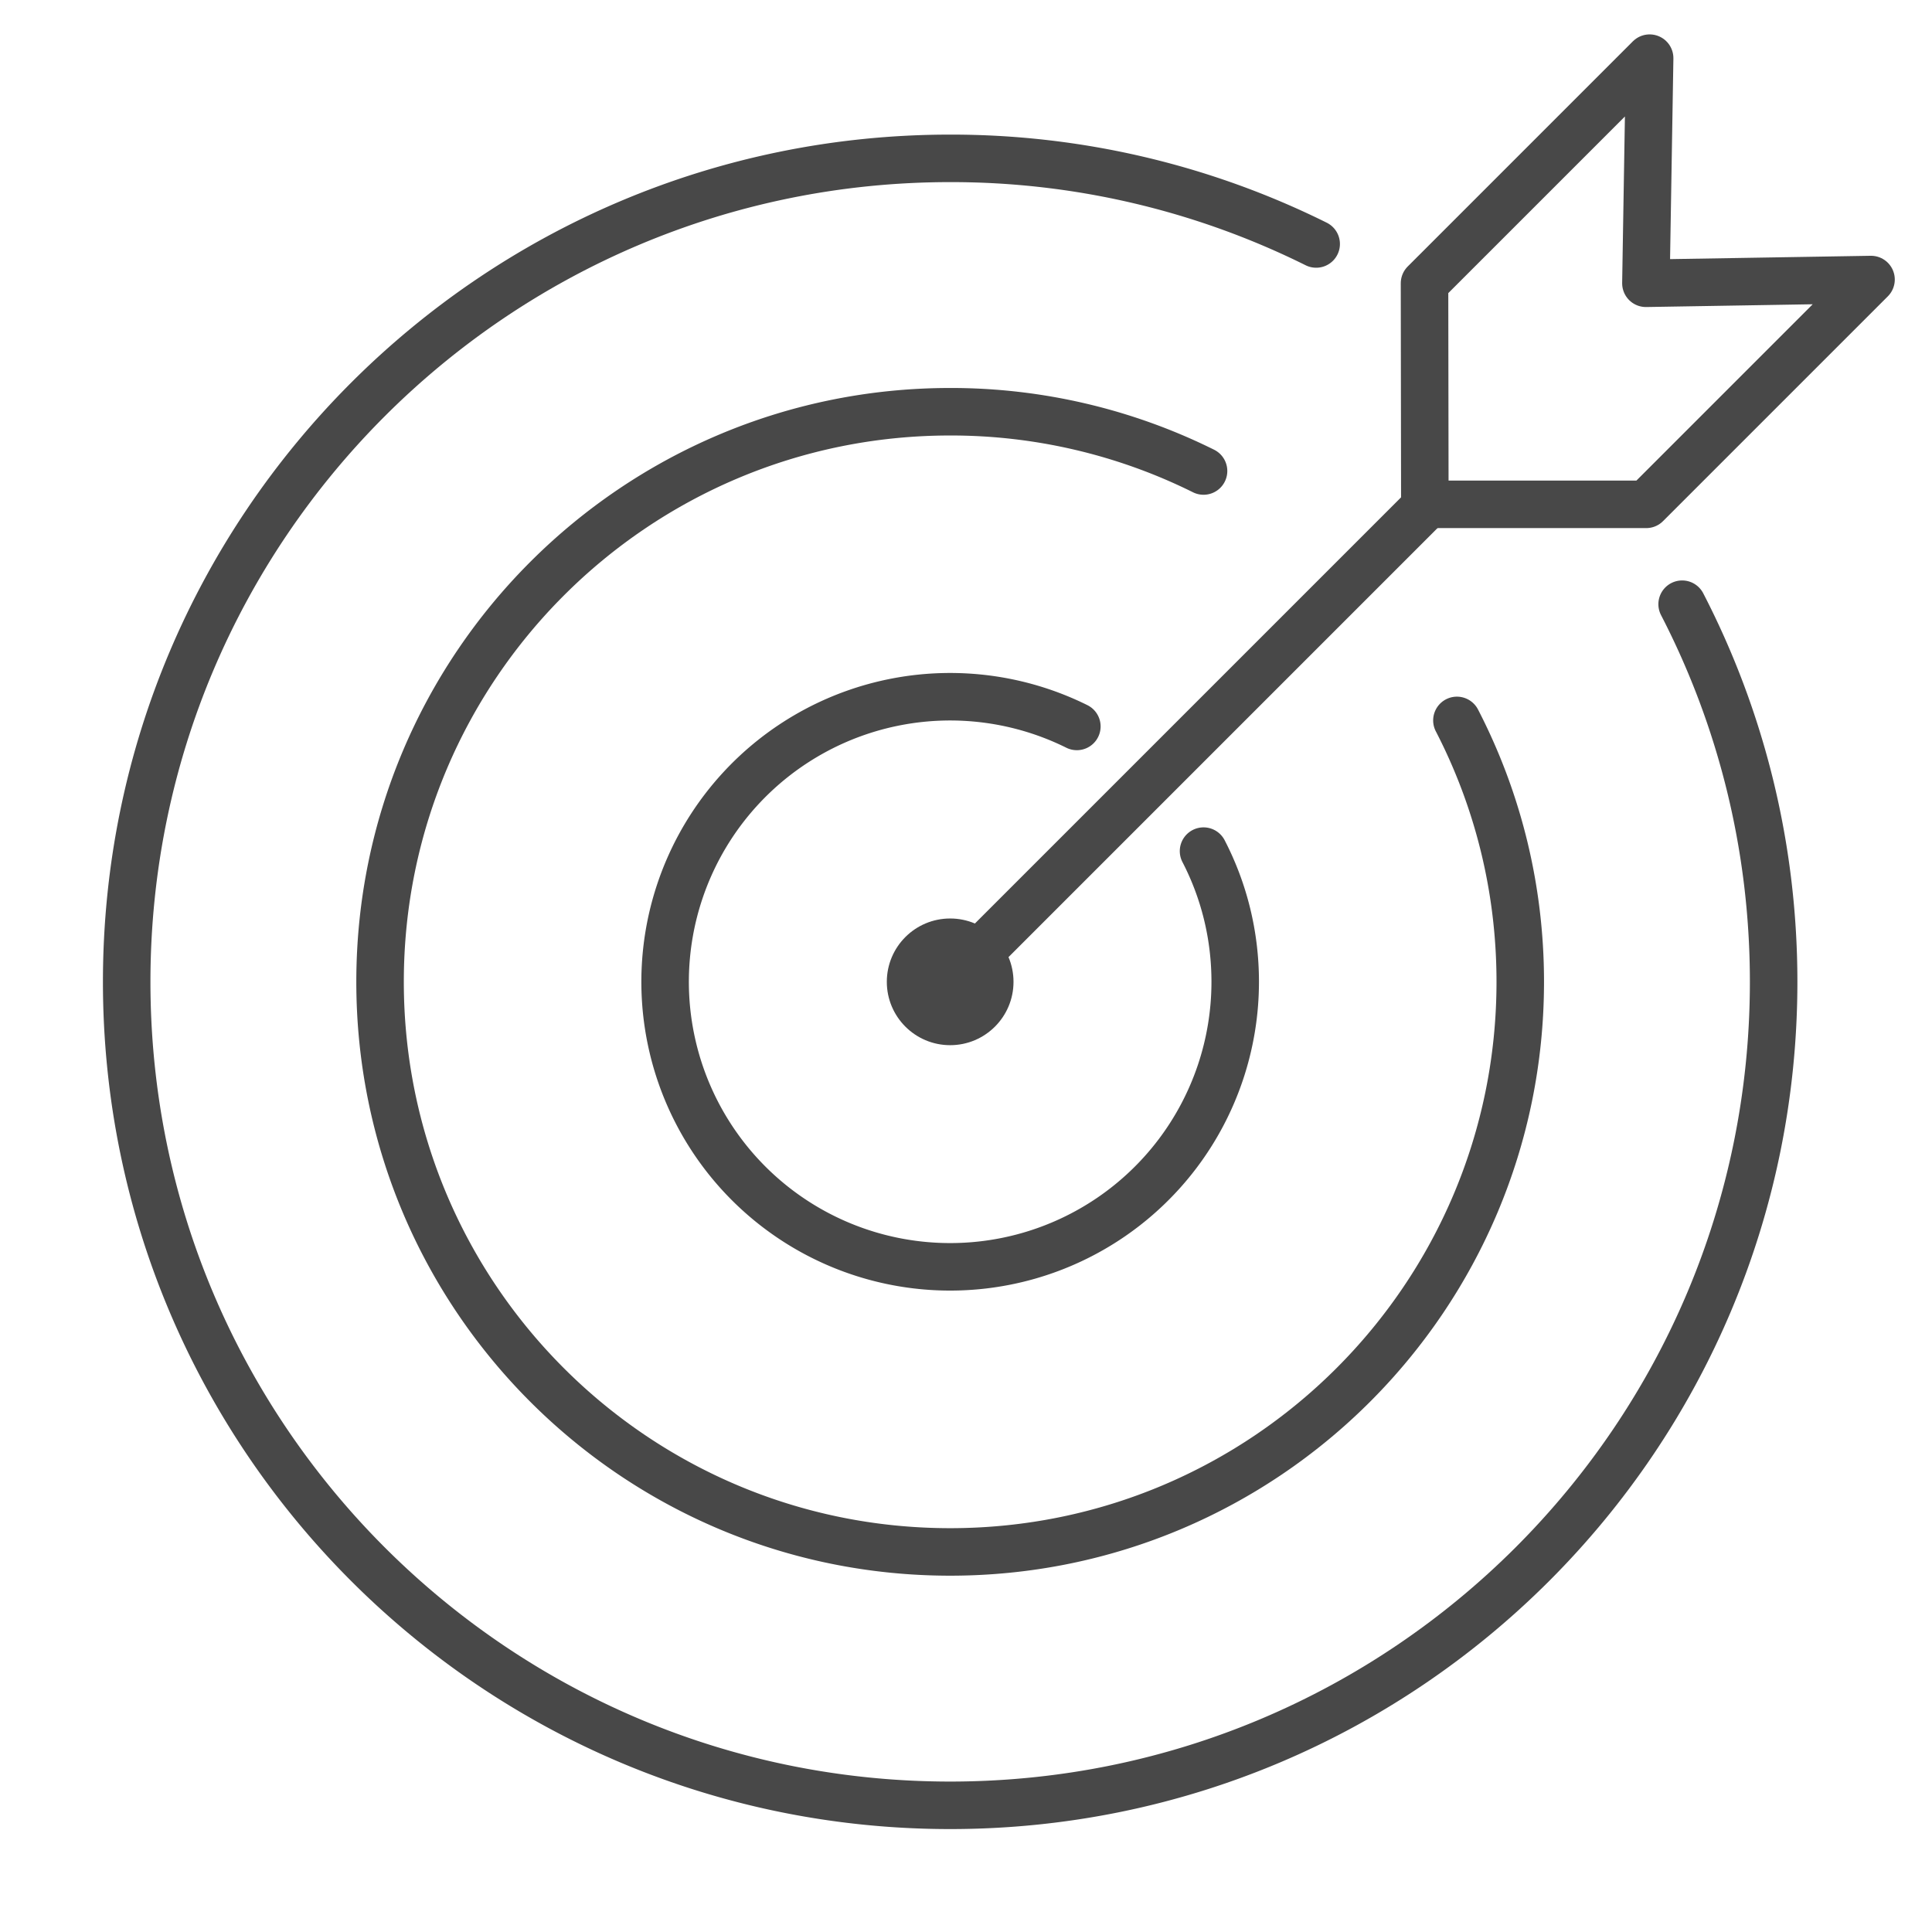
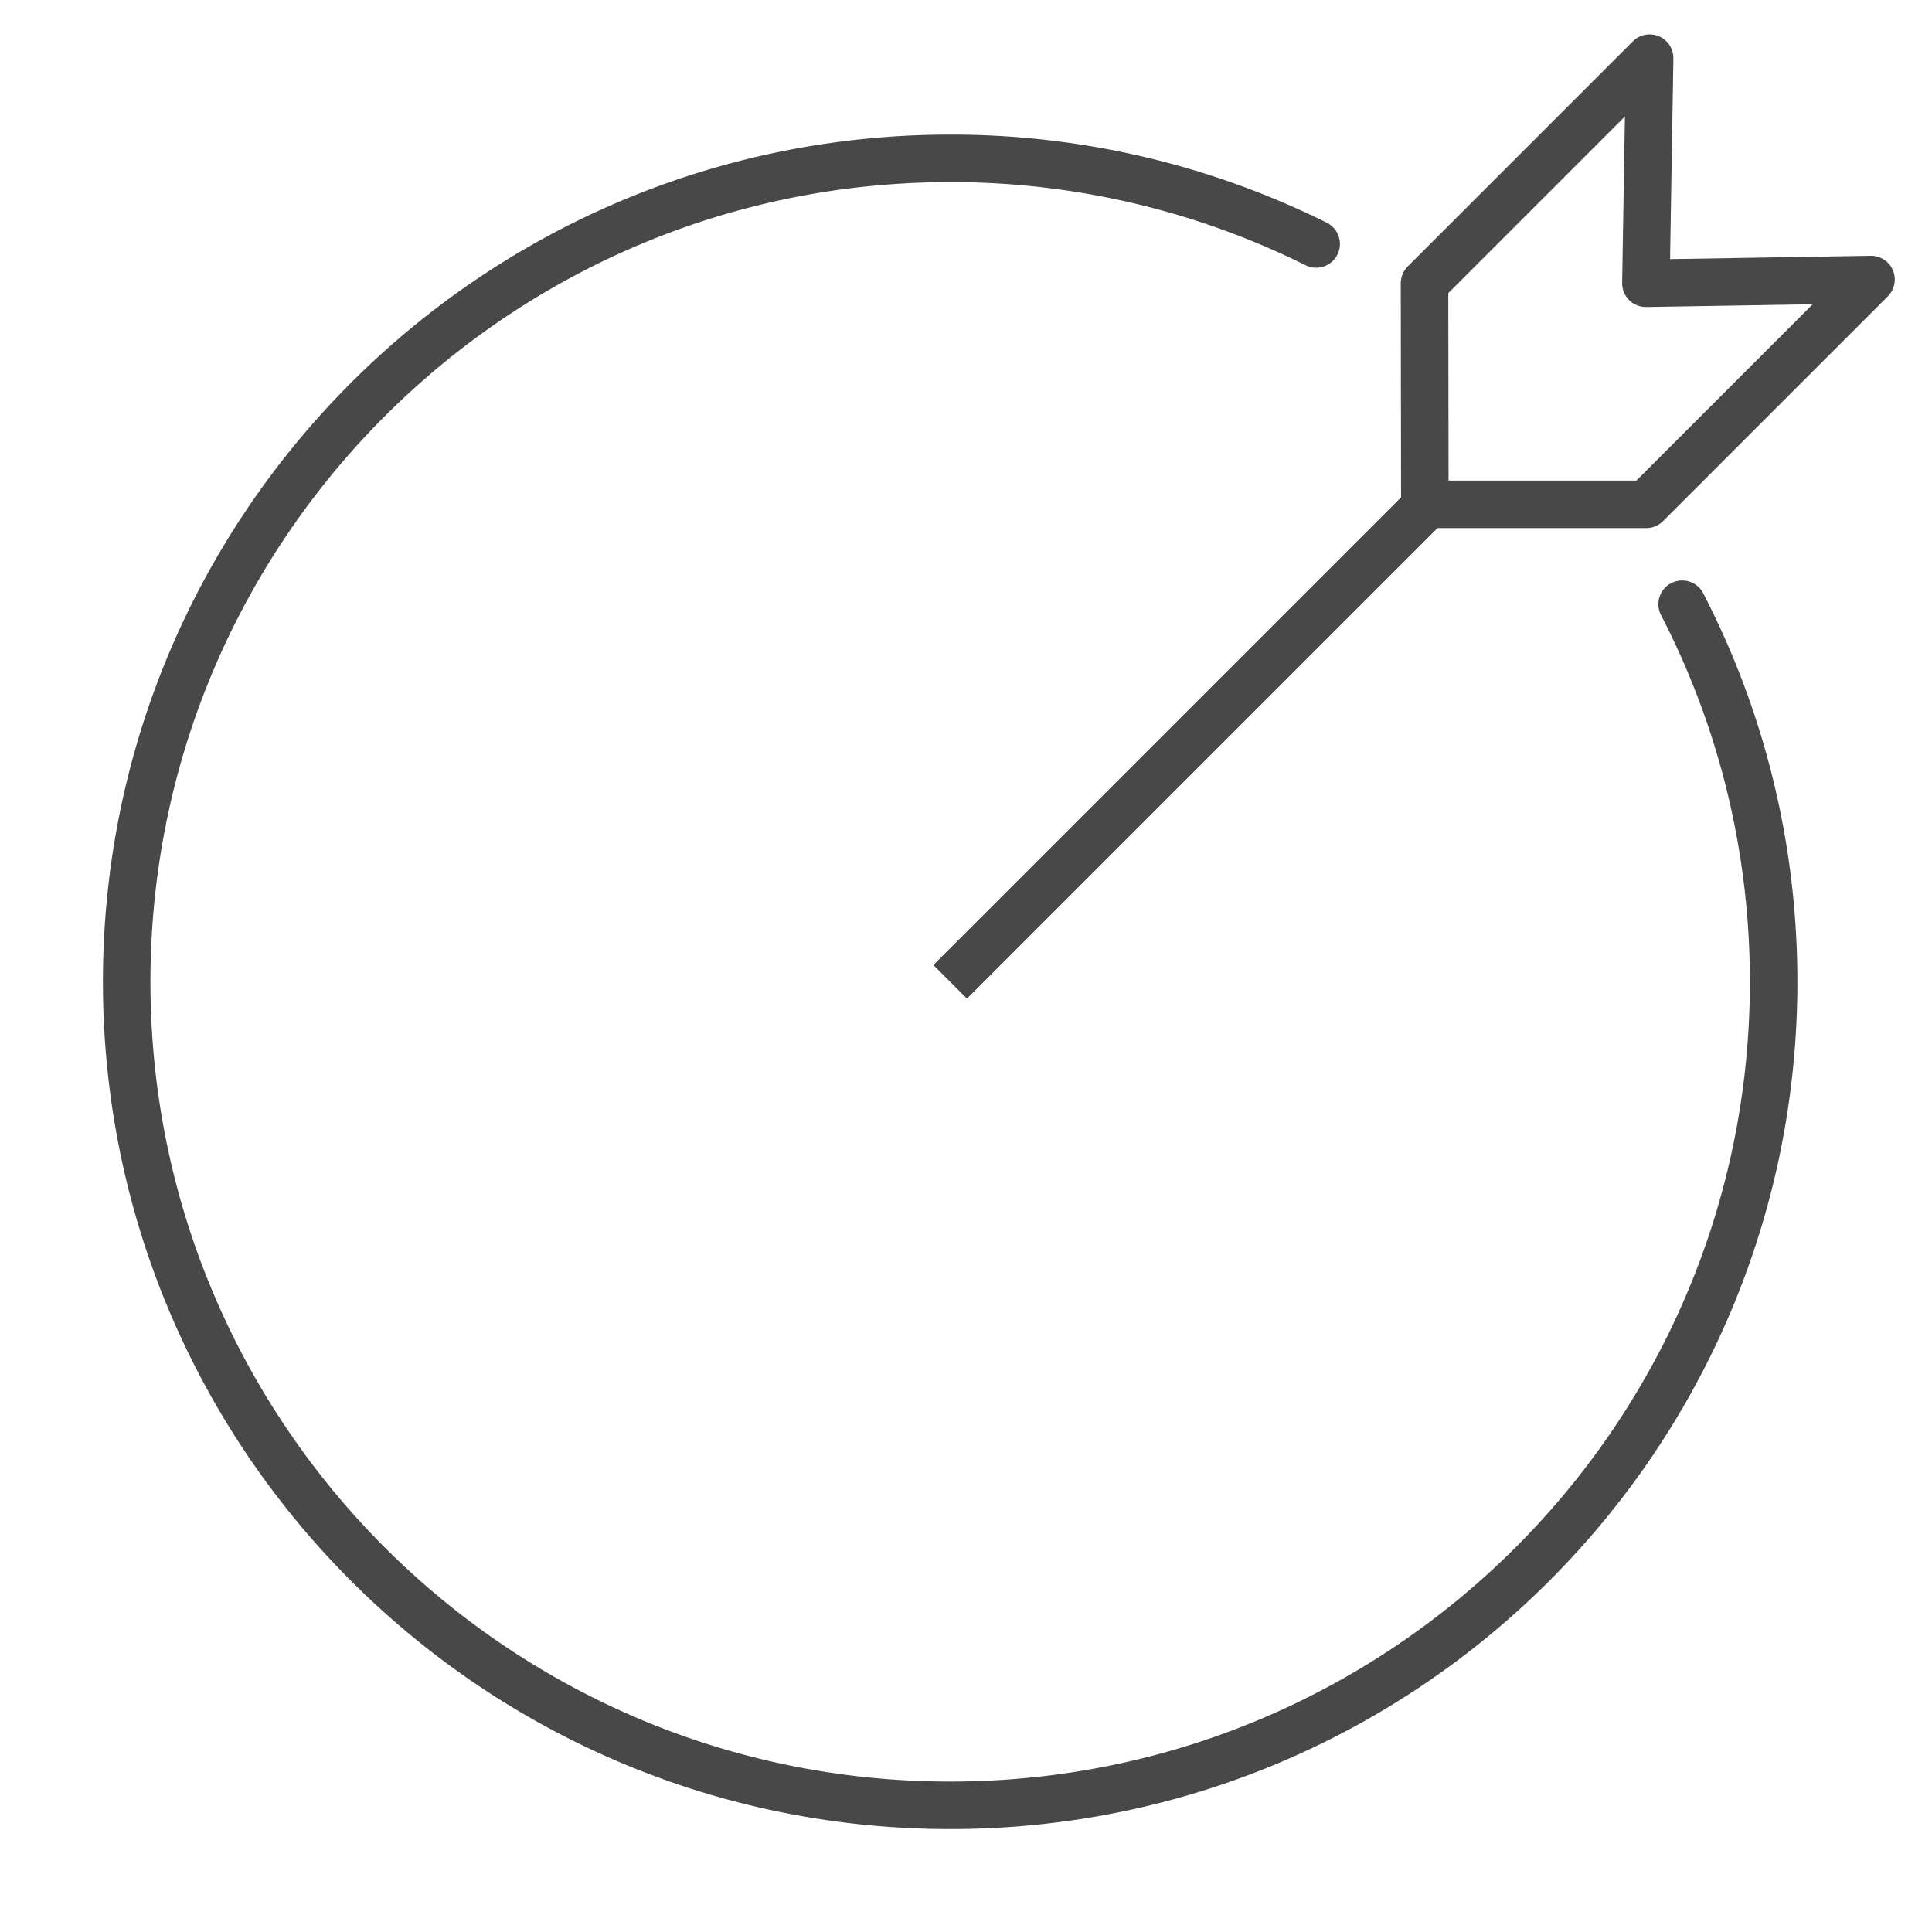
<svg xmlns="http://www.w3.org/2000/svg" width="61" height="61" fill="none">
  <path d="M41.556 7.703A25.893 25.893 0 0 0 30 5C15.64 5 4 16.64 4 31s11.64 26 26 26 26-11.64 26-26c0-4.298-1.043-8.352-2.889-11.923" stroke="#484848" stroke-width="1.5" stroke-linecap="round" stroke-linejoin="round" />
-   <path d="M38 14.871A17.926 17.926 0 0 0 30 13c-9.941 0-18 8.059-18 18s8.059 18 18 18 18-8.059 18-18c0-2.975-.722-5.782-2-8.254" stroke="#484848" stroke-width="1.5" stroke-linecap="round" stroke-linejoin="round" />
-   <path d="M34 22.936A9 9 0 1 0 39 31c0-1.488-.36-2.891-1-4.127" stroke="#484848" stroke-width="1.5" stroke-linecap="round" stroke-linejoin="round" />
-   <circle cx="30" cy="31" r="2" fill="#484848" />
  <path d="m30 31 15.5-15.5" stroke="#484848" stroke-width="1.5" />
  <path d="m51.967 8.944 7.108-.118-7.098 7.098h-6.99l-.01-6.98 7.108-7.108-.118 7.108Z" stroke="#484848" stroke-width="1.5" stroke-linejoin="round" />
</svg>